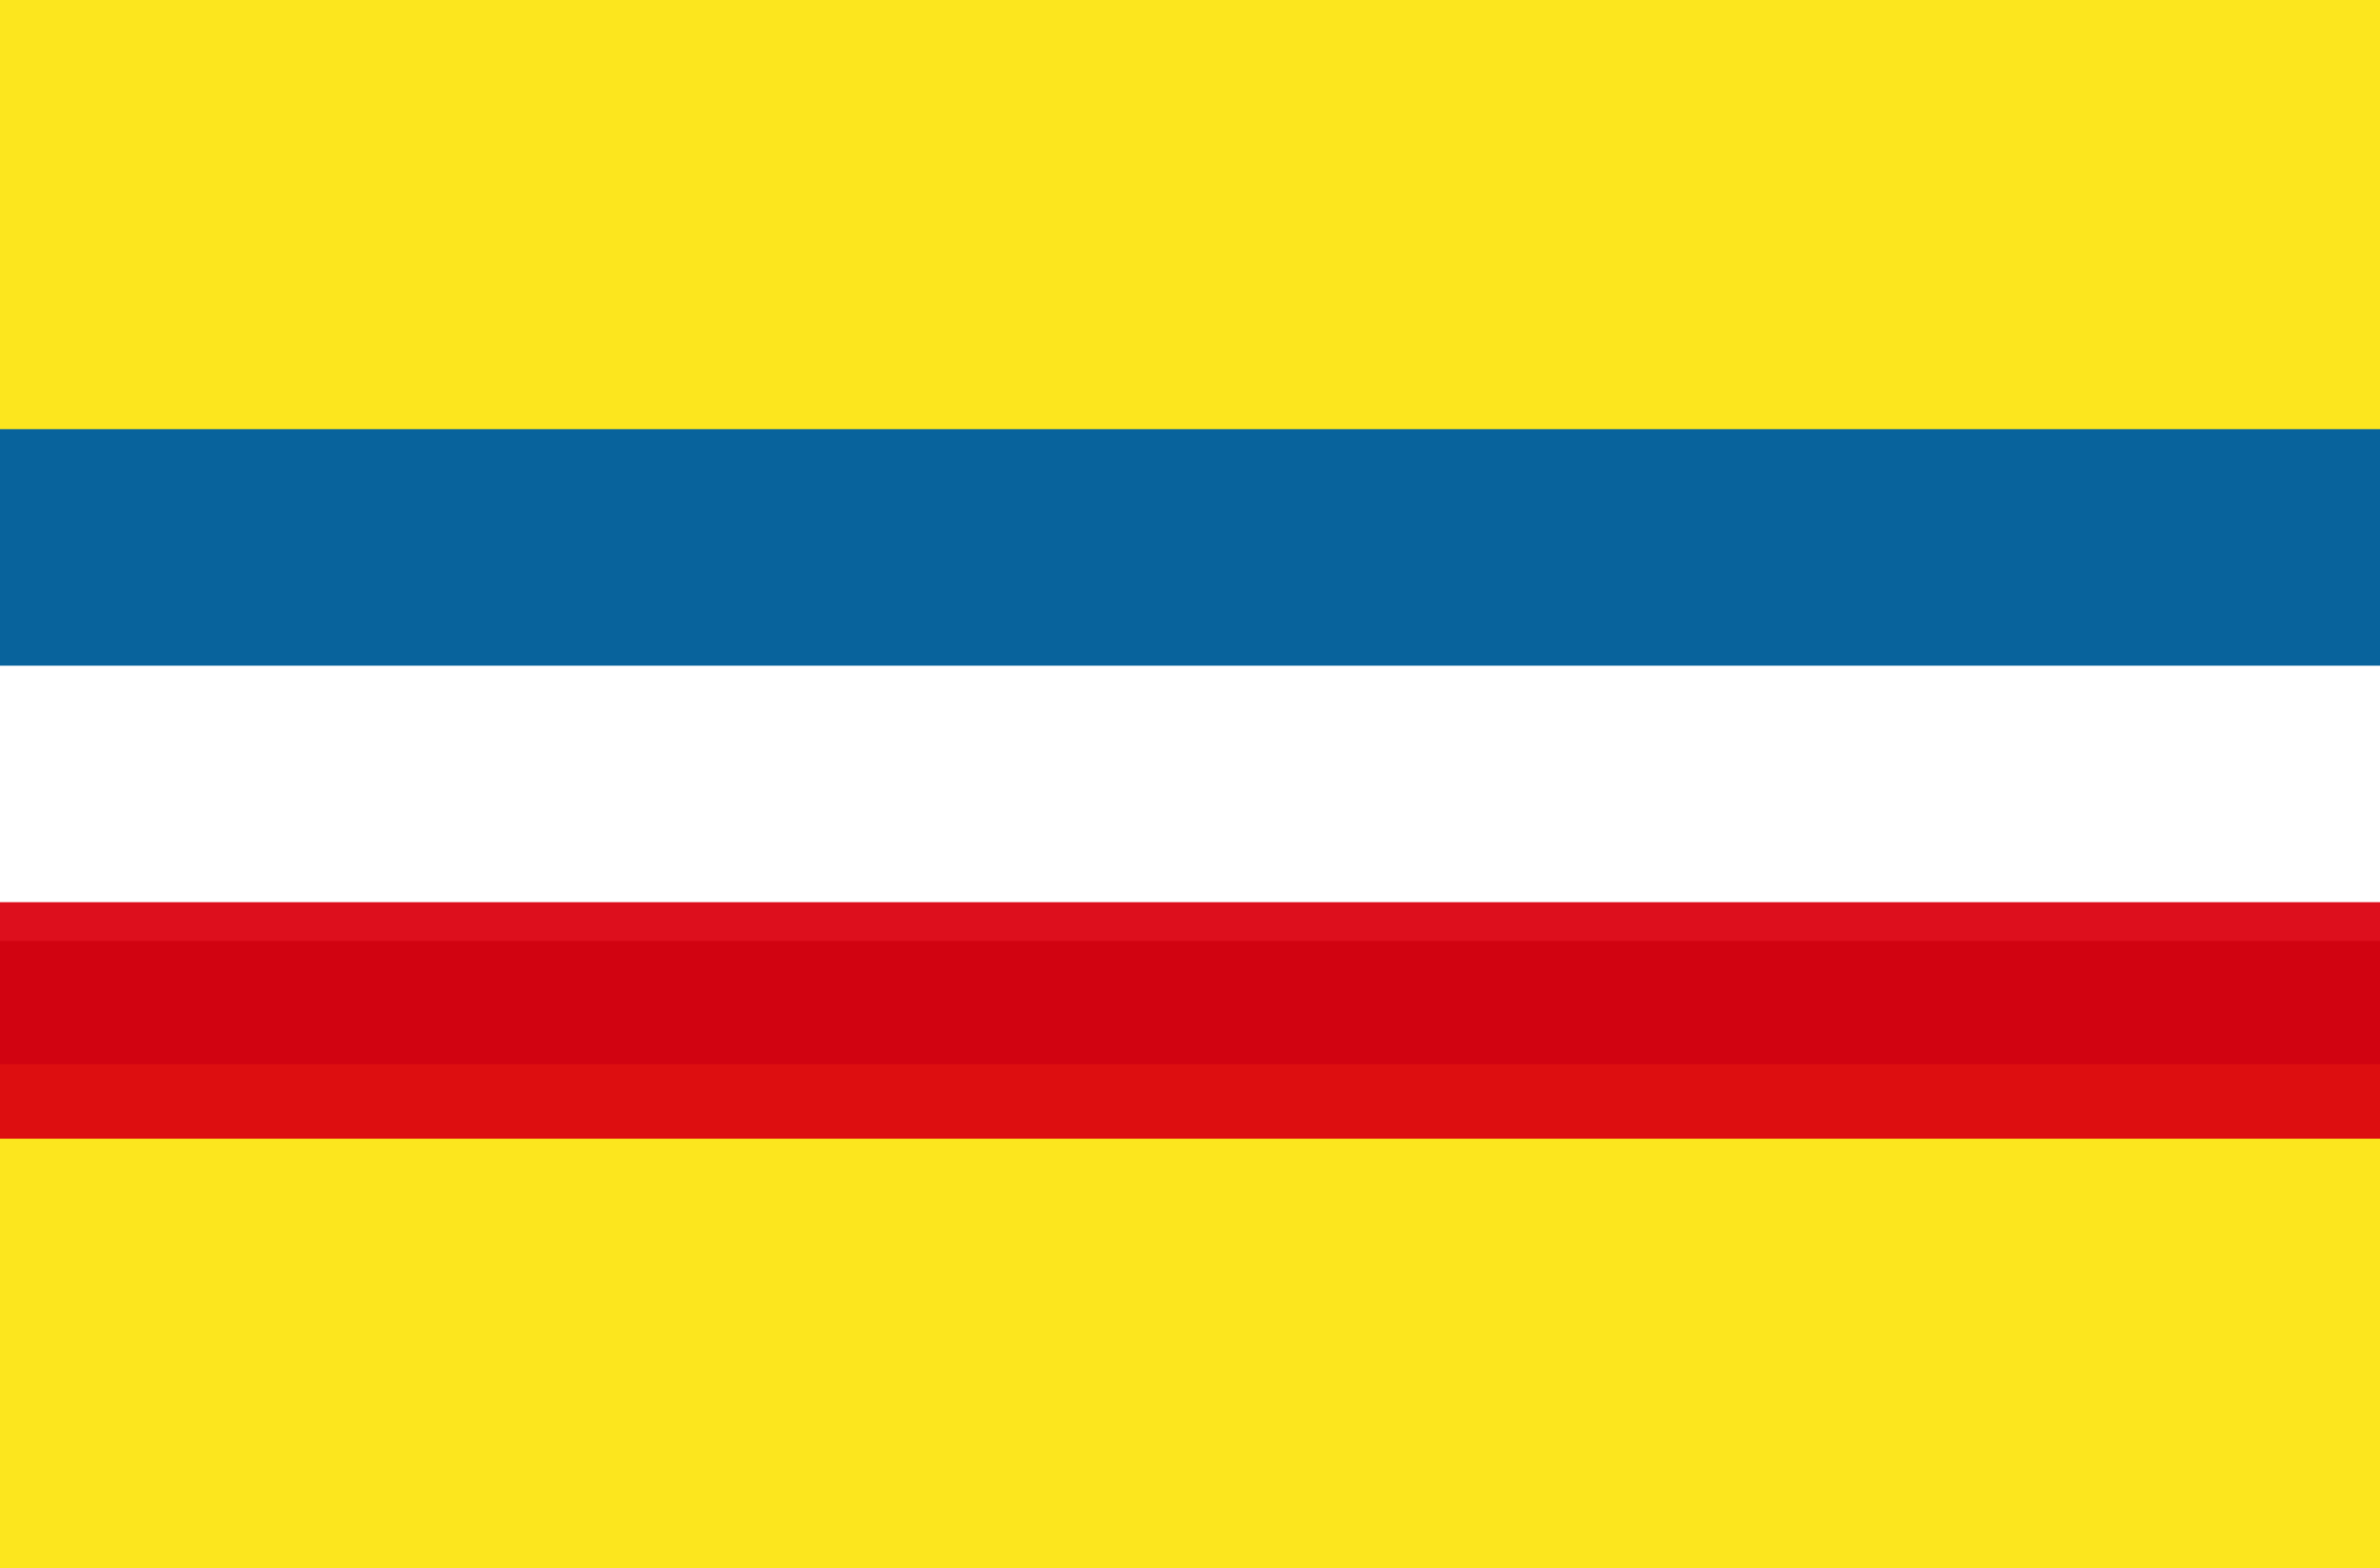
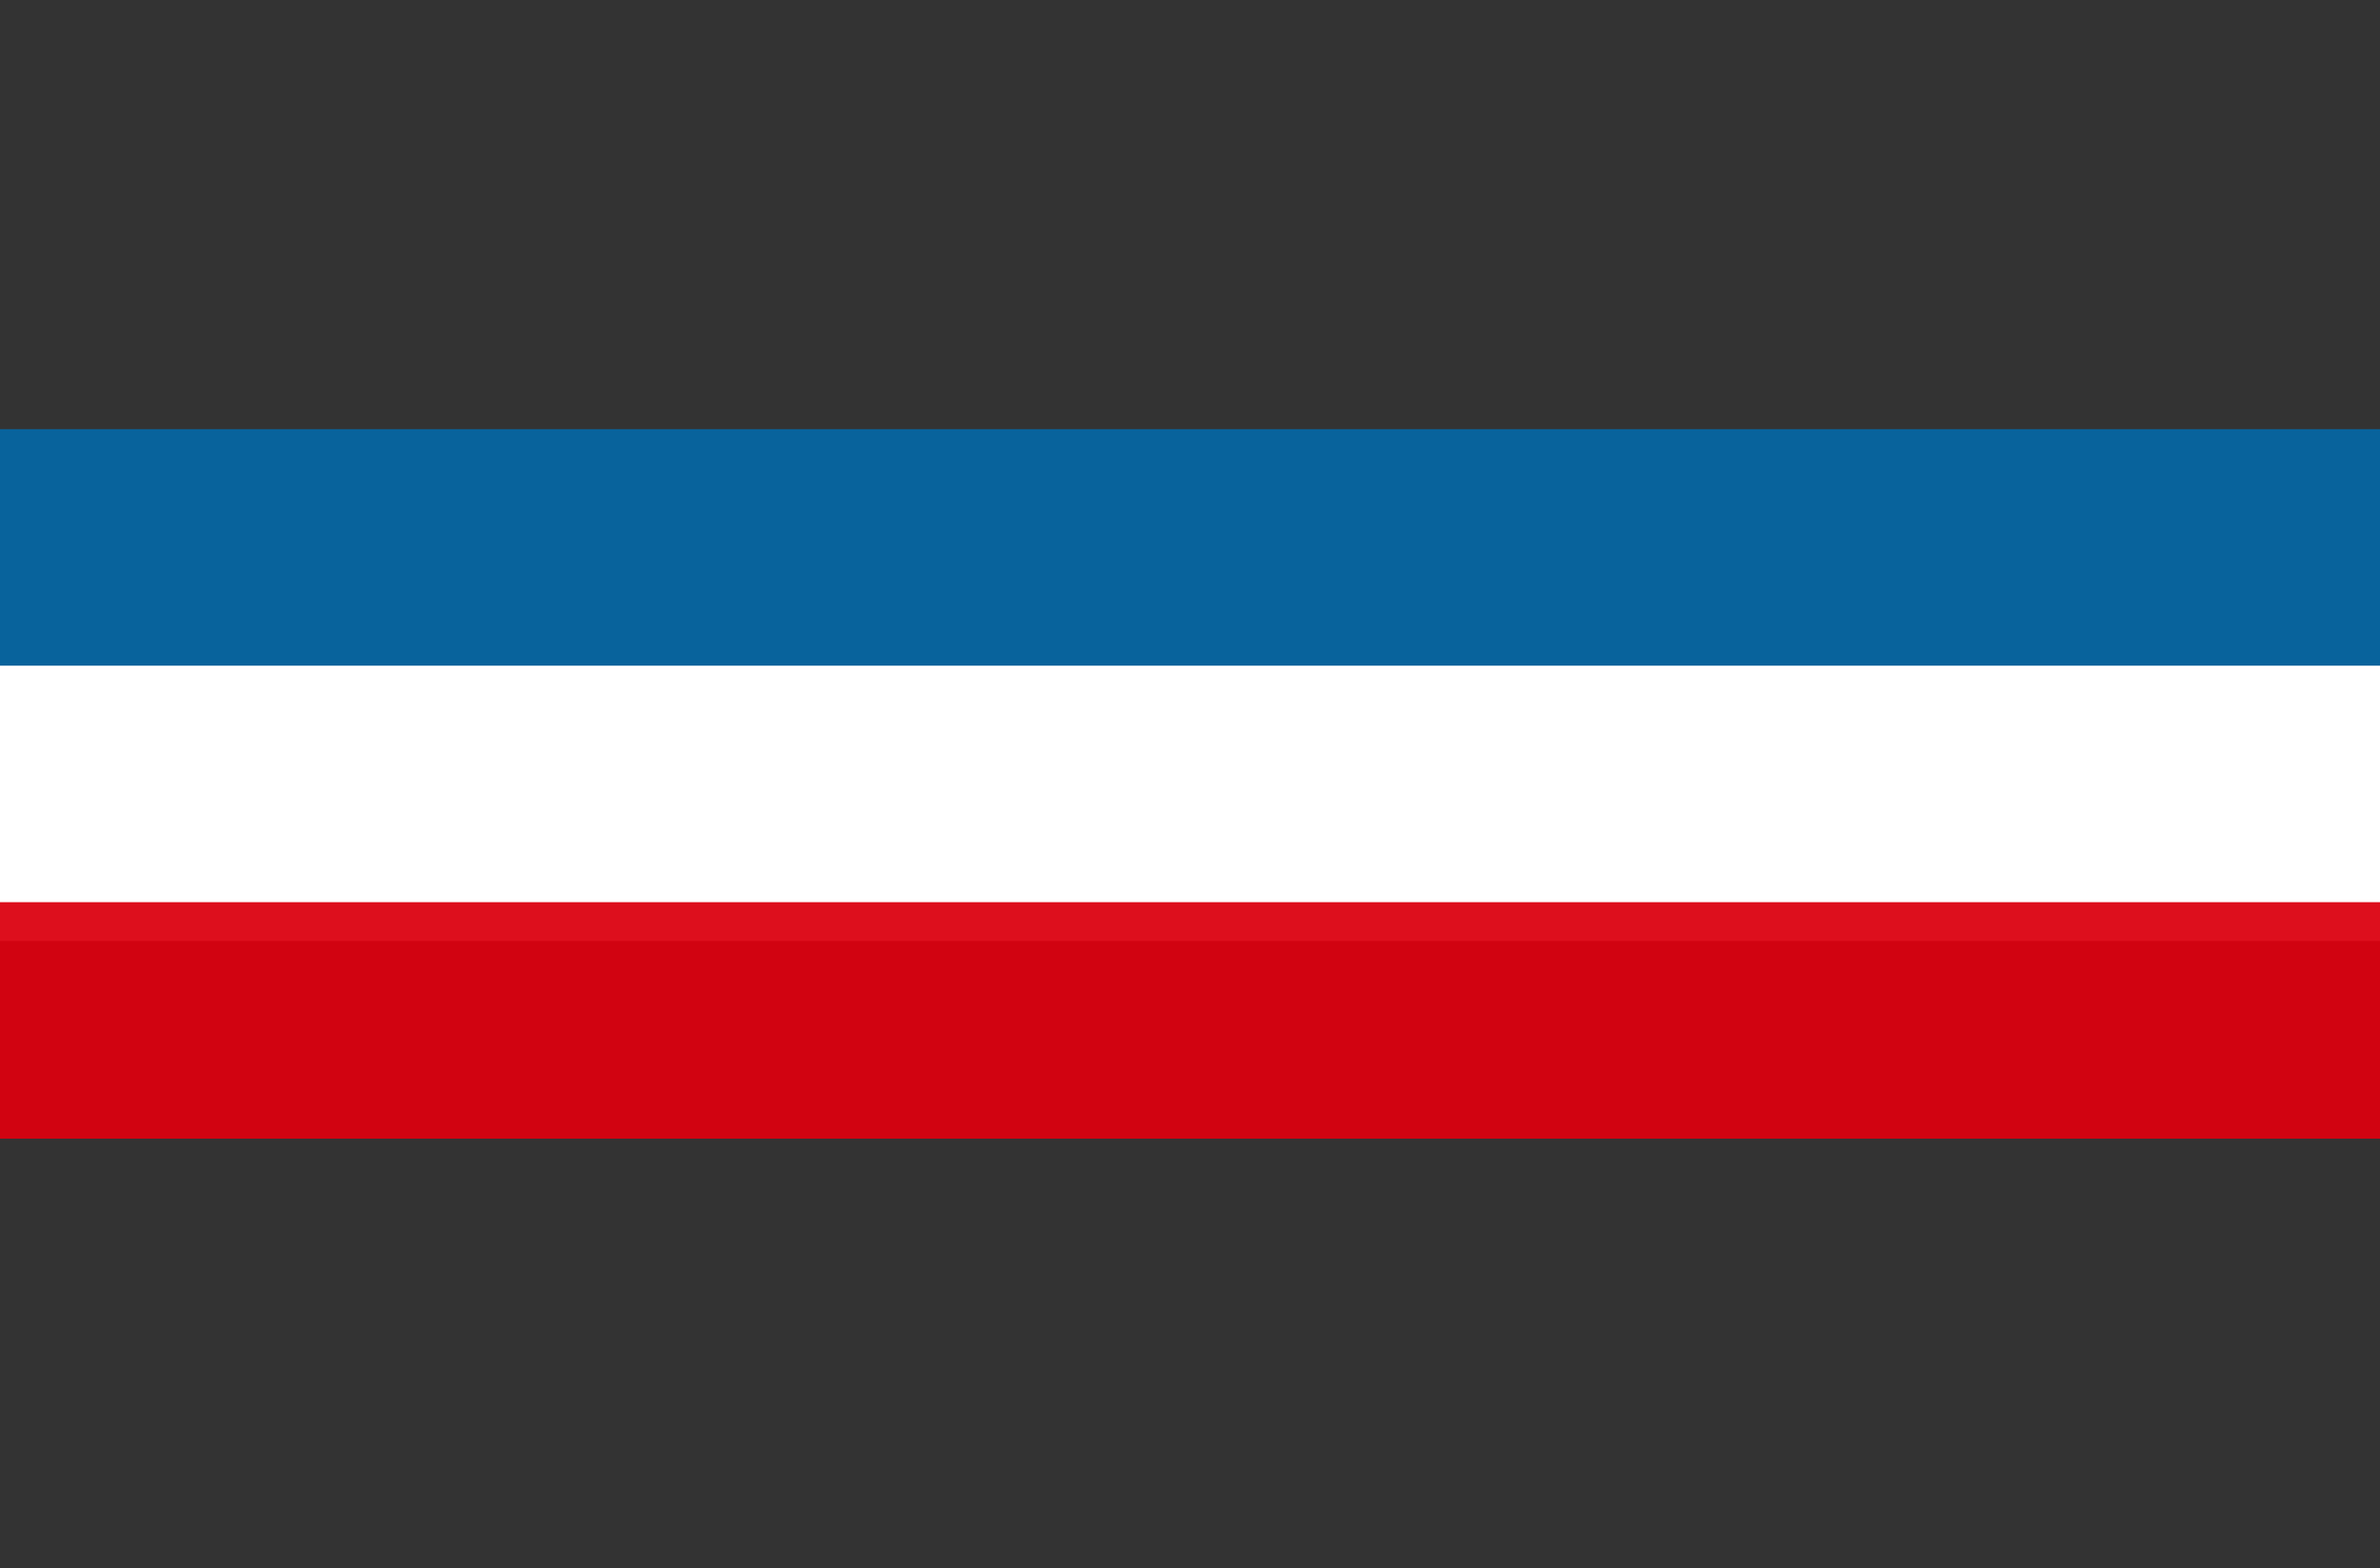
<svg xmlns="http://www.w3.org/2000/svg" xmlns:ns1="http://www.inkscape.org/namespaces/inkscape" xmlns:ns2="http://sodipodi.sourceforge.net/DTD/sodipodi-0.dtd" width="910.569" height="600" version="1.1" id="svg2" ns1:version="0.48.3.1 r9886" ns2:docname="Flag_of_the_Republic_of_China_1912-1928.svg">
  <rect width="100%" height="100%" fill="#333333" stroke="none" />
  <defs id="defs18" />
  <ns2:namedview pagecolor="#ffffff" bordercolor="#666666" borderopacity="1" objecttolerance="10" gridtolerance="10" guidetolerance="10" ns1:pageopacity="0" ns1:pageshadow="2" ns1:window-width="1600" ns1:window-height="848" id="namedview16" showgrid="false" fit-margin-top="0" fit-margin-left="0" fit-margin-right="0" fit-margin-bottom="0" ns1:zoom="0.384375" ns1:cx="480" ns1:cy="303.21215" ns1:window-x="-8" ns1:window-y="-8" ns1:window-maximized="1" ns1:current-layer="svg2" />
  <desc id="desc4">Flag of the Republic of China (1912-1928)</desc>
-   <rect y="407.154" width="910.569" height="192.846" id="rect14" style="fill:#fce61e;fill-opacity:1" x="0" />
-   <rect width="910.569" height="179.837" id="rect6" style="fill:#fce61e;fill-opacity:1" x="0" y="0" />
  <rect y="240" width="910.569" height="120" id="rect10" style="fill:#ffffff;fill-opacity:1" x="0" />
  <g id="g3765" transform="matrix(0.949,0,0,0.754,0,73.713)">
    <rect x="0" style="fill:#08639c;fill-opacity:1" id="rect8" height="120" width="960" y="120" />
    <rect x="0" style="fill:#db000f;fill-opacity:0.941" id="rect12" height="120" width="960" y="360" />
  </g>
</svg>